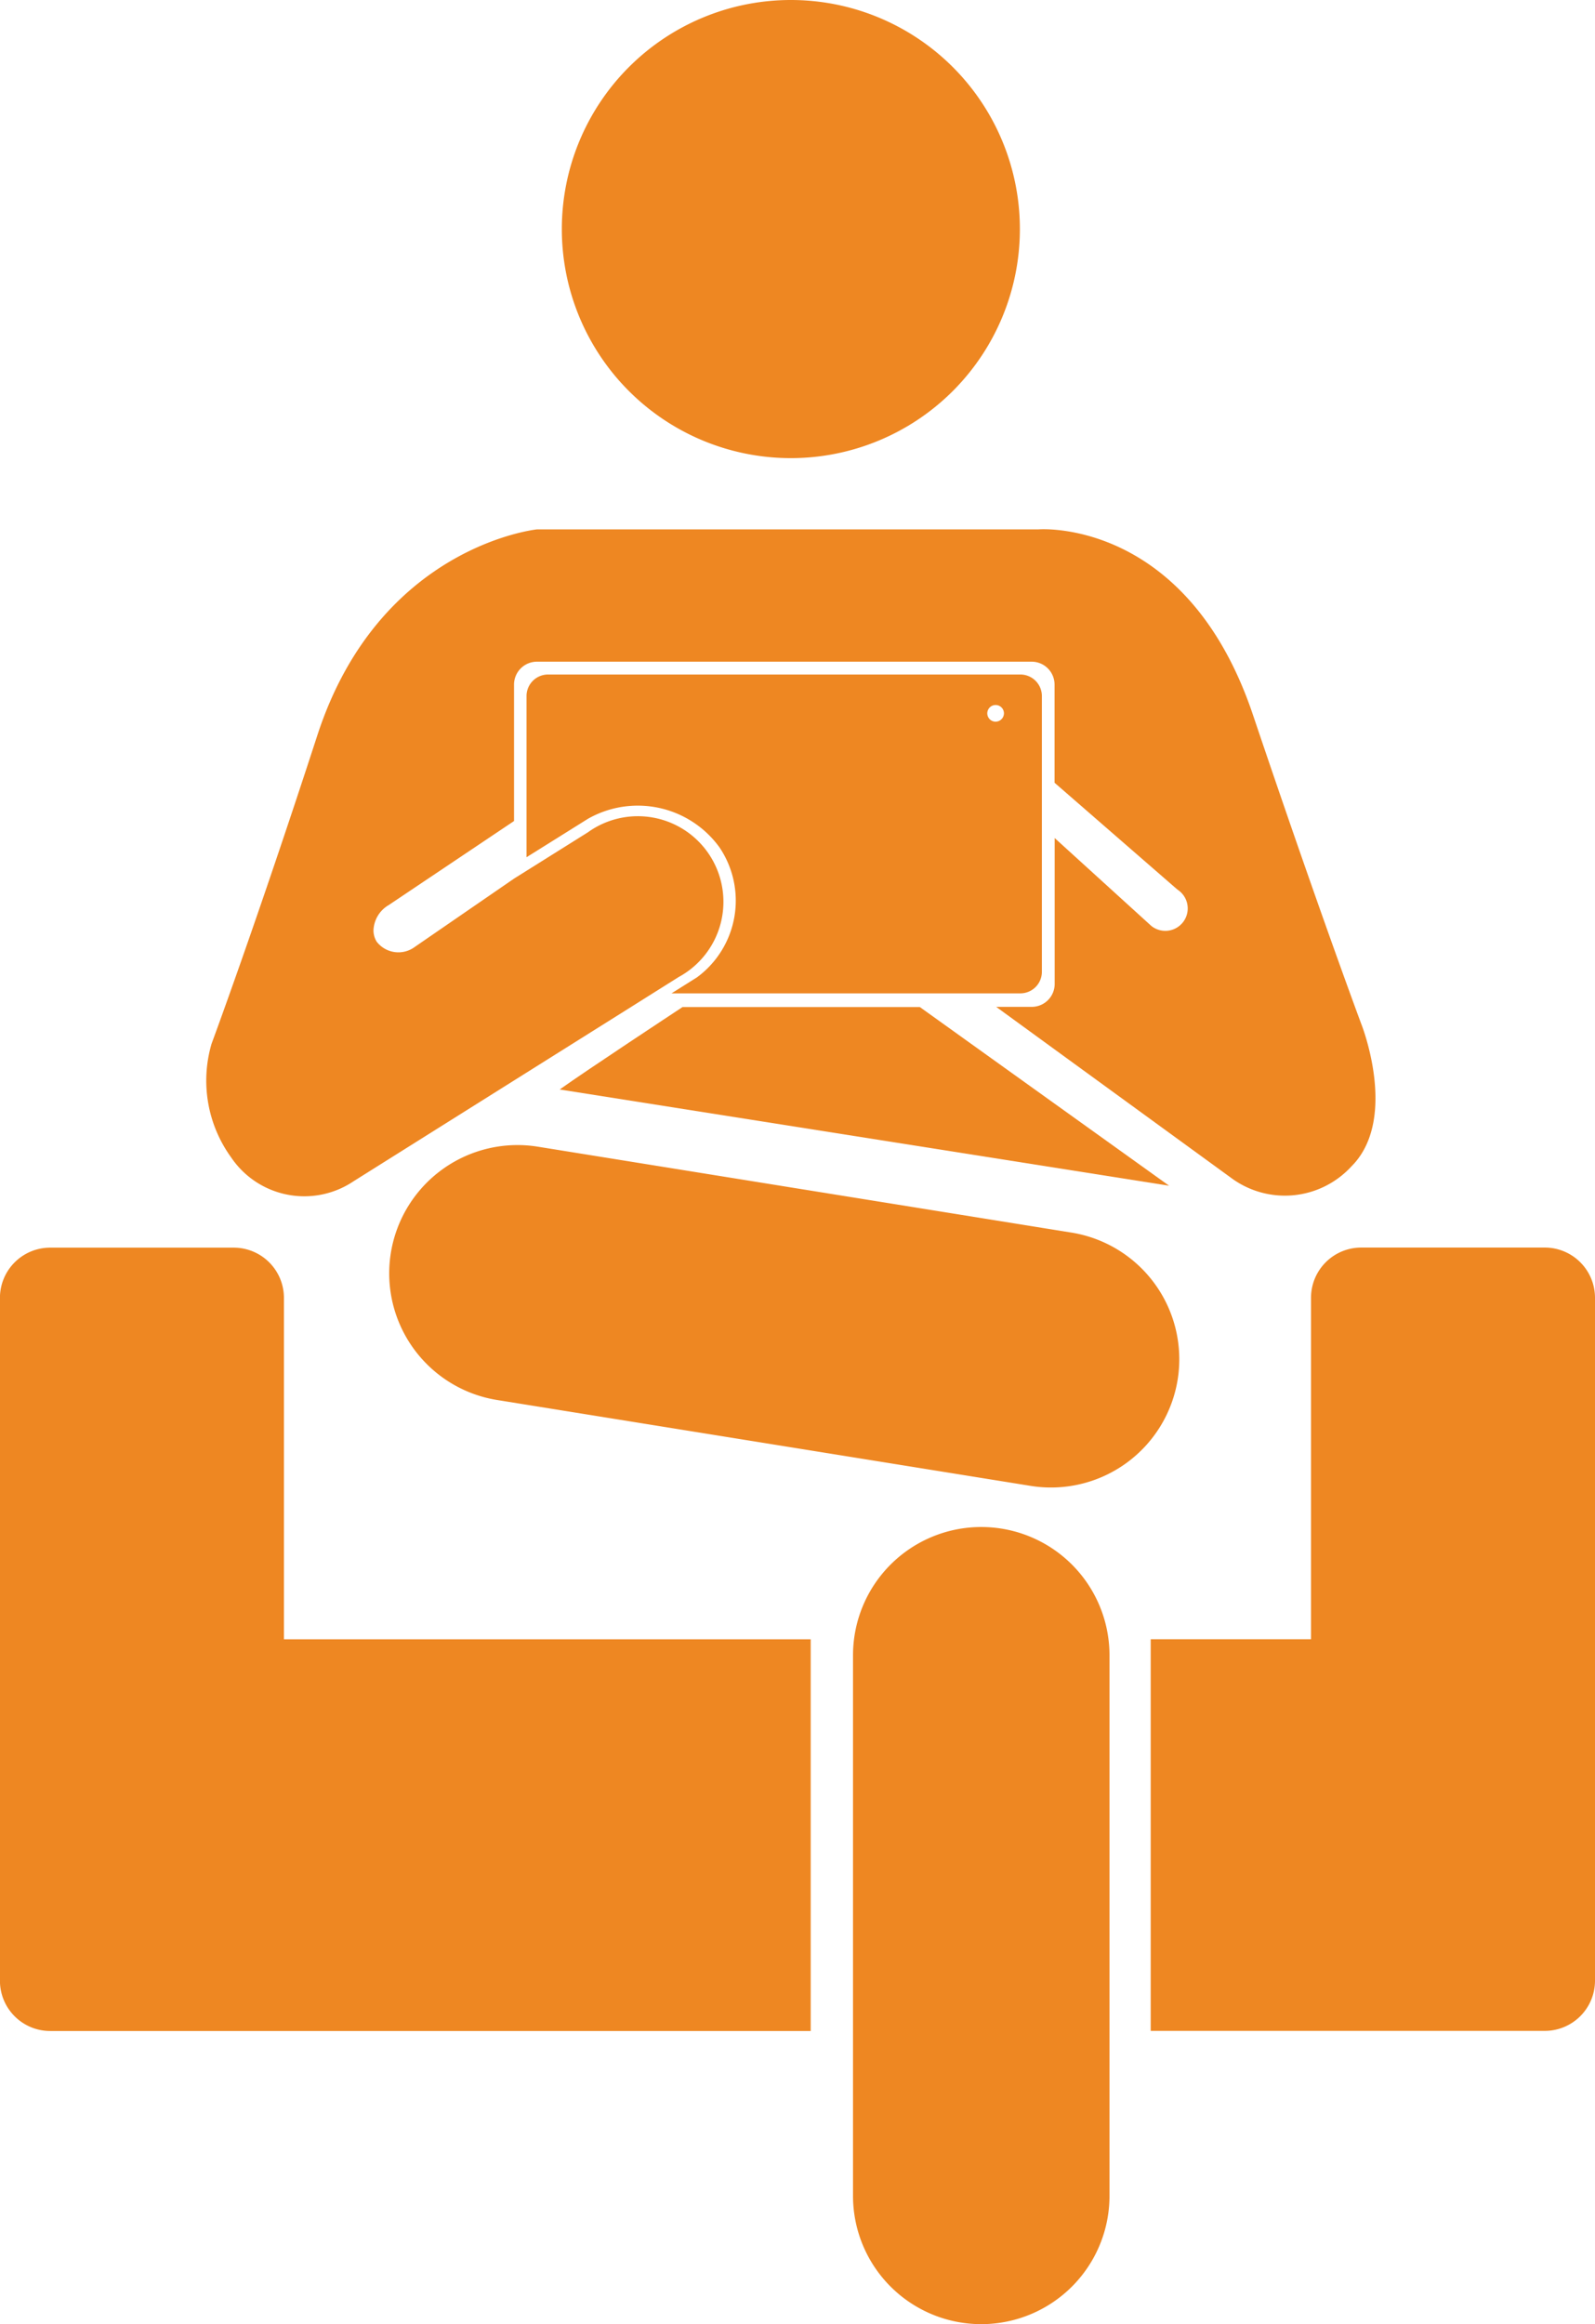
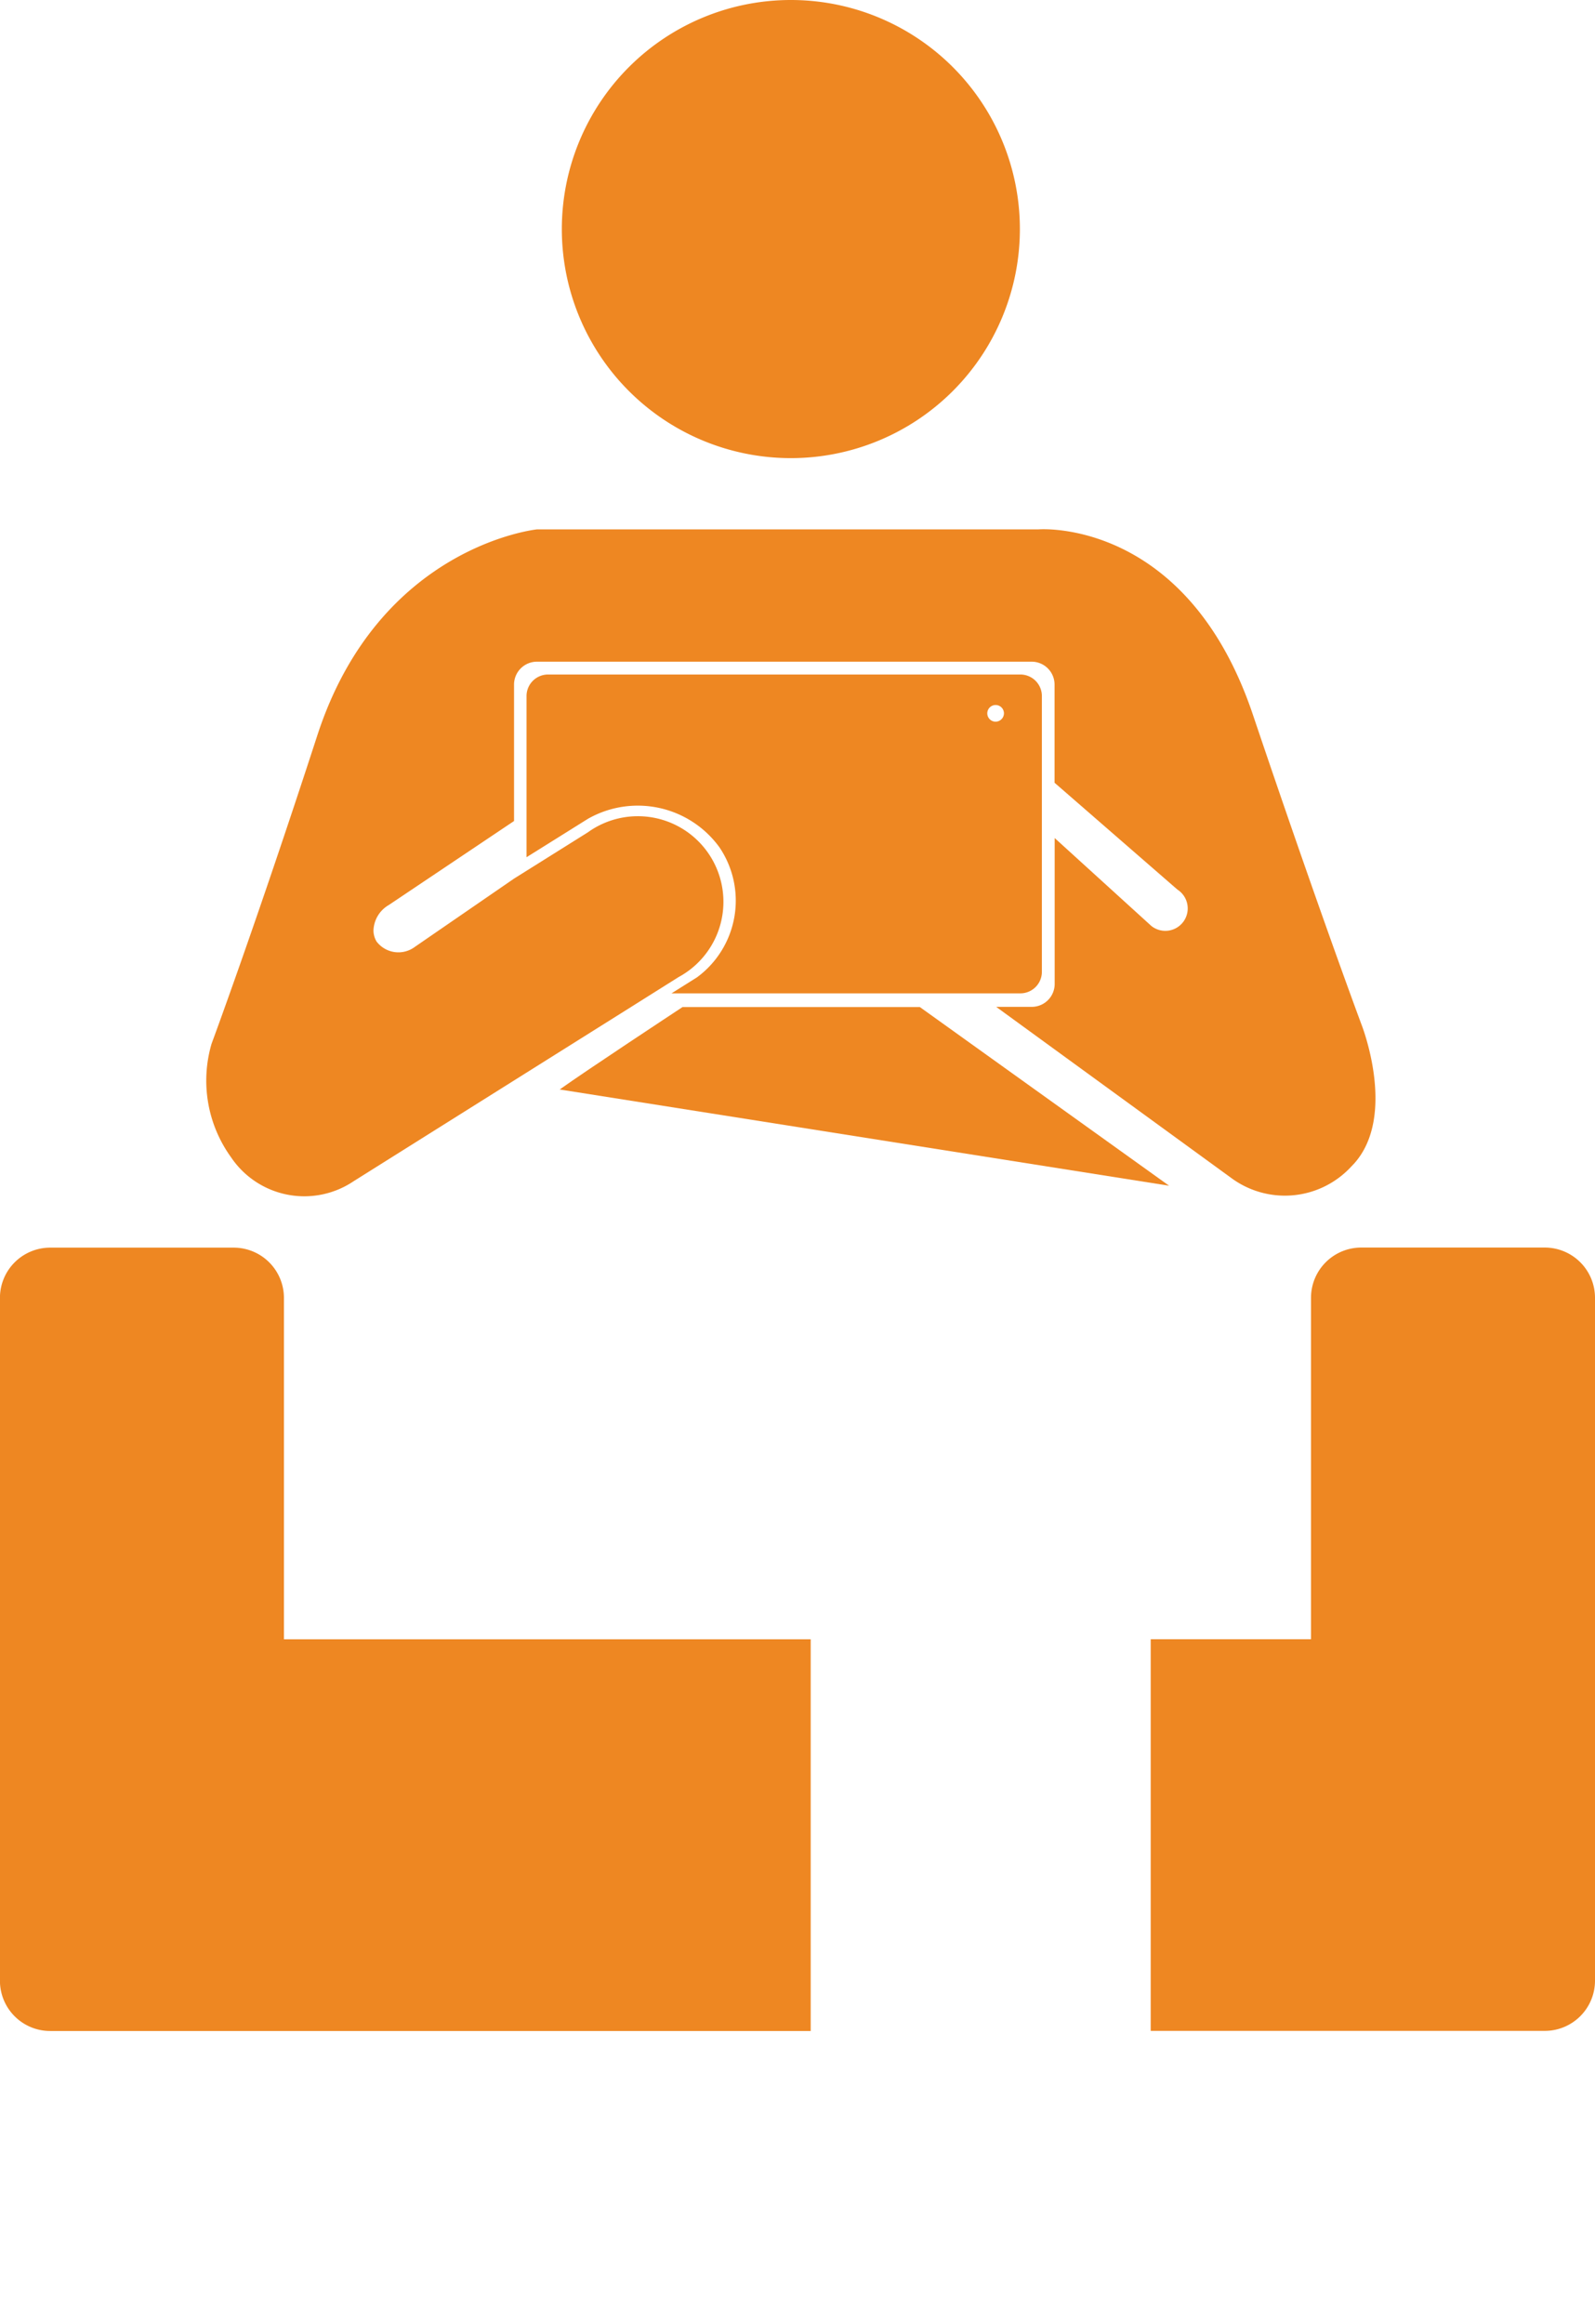
<svg xmlns="http://www.w3.org/2000/svg" width="54.962" height="80.074" viewBox="0 0 54.962 80.074">
  <g id="Groupe_2884" data-name="Groupe 2884" transform="translate(1335.095 -772.654)">
    <g id="Groupe_2409" data-name="Groupe 2409" transform="translate(-1335.095 772.654)">
-       <path id="Tracé_2905" data-name="Tracé 2905" d="M265.038,317.295a4.419,4.419,0,0,1-4.419,4.419h0a4.419,4.419,0,0,1-4.419-4.419V298.669a4.419,4.419,0,0,1,4.419-4.419h0a4.419,4.419,0,0,1,4.419,4.419Z" transform="translate(-226.806 -241.64)" fill="#ee8722" />
-       <path id="Tracé_2906" data-name="Tracé 2906" d="M203.858,256.875a4.419,4.419,0,0,1-3.661-5.066h0a4.421,4.421,0,0,1,5.066-3.661l18.386,2.959a4.421,4.421,0,0,1,3.661,5.066h0a4.421,4.421,0,0,1-5.066,3.661Z" transform="translate(-186.729 -208.641)" fill="#ee8722" />
      <path id="Tracé_2907" data-name="Tracé 2907" d="M241.734,237.575l-21-3.316c.949-.676,3.926-2.637,4.234-2.84h8.177Z" transform="translate(-201.448 -196.723)" fill="#ee8722" />
      <path id="Tracé_2908" data-name="Tracé 2908" d="M233.754,191.23H217.5a.742.742,0,0,0-.753.73v5.565l2.11-1.32a3.475,3.475,0,0,1,4.539.981,3.281,3.281,0,0,1-.778,4.479l-.875.55h12.009a.742.742,0,0,0,.753-.73v-9.523A.742.742,0,0,0,233.754,191.23Zm-.844,1.625a.287.287,0,1,1,.288-.285A.29.29,0,0,1,232.91,192.855Z" transform="translate(-198.603 -167.991)" fill="#ee8722" />
      <path id="Tracé_2909" data-name="Tracé 2909" d="M217.848,190.75s-1.46-3.906-3.749-10.694-7.379-6.378-7.379-6.378H189.437s-5.445.553-7.575,7.1-3.644,10.623-3.644,10.623a4.51,4.51,0,0,0,.673,3.912,3.042,3.042,0,0,0,4.222.824l9.571-6.01,1.628-1.024a2.949,2.949,0,1,0-3.128-4.986l-2.543,1.594-3.418,2.352a.947.947,0,0,1-1.317-.182.738.738,0,0,1-.108-.393,1.052,1.052,0,0,1,.527-.867l4.316-2.894v-4.7a.79.79,0,0,1,.79-.79h17.046a.79.79,0,0,1,.79.79v3.381l4.234,3.681a.772.772,0,1,1-.9,1.252l-3.33-3.028v5.026a.79.79,0,0,1-.79.79h-1.226l8.086,5.885a3.11,3.11,0,0,0,4.131-.362l.117-.123C219.077,193.872,217.848,190.75,217.848,190.75Z" transform="translate(-170.928 -155.44)" fill="#ee8722" />
      <path id="Tracé_2910" data-name="Tracé 2910" d="M236.793,117.612a7.892,7.892,0,1,1-7.892-7.892A7.891,7.891,0,0,1,236.793,117.612Z" transform="translate(-201.649 -109.72)" fill="#ee8722" />
      <path id="Tracé_2911" data-name="Tracé 2911" d="M305.759,260.48h-6.324a1.731,1.731,0,0,0-1.731,1.731v11.763H292.18v13.494h13.579a1.731,1.731,0,0,0,1.731-1.731V262.211A1.731,1.731,0,0,0,305.759,260.48Z" transform="translate(-252.528 -217.498)" fill="#ee8722" />
      <path id="Tracé_2912" data-name="Tracé 2912" d="M181.034,273.984h-18.15V262.221a1.731,1.731,0,0,0-1.731-1.731h-6.324a1.731,1.731,0,0,0-1.731,1.731v23.527a1.731,1.731,0,0,0,1.731,1.731h26.207V273.984Z" transform="translate(-153.1 -217.505)" fill="#ee8722" />
    </g>
  </g>
</svg>